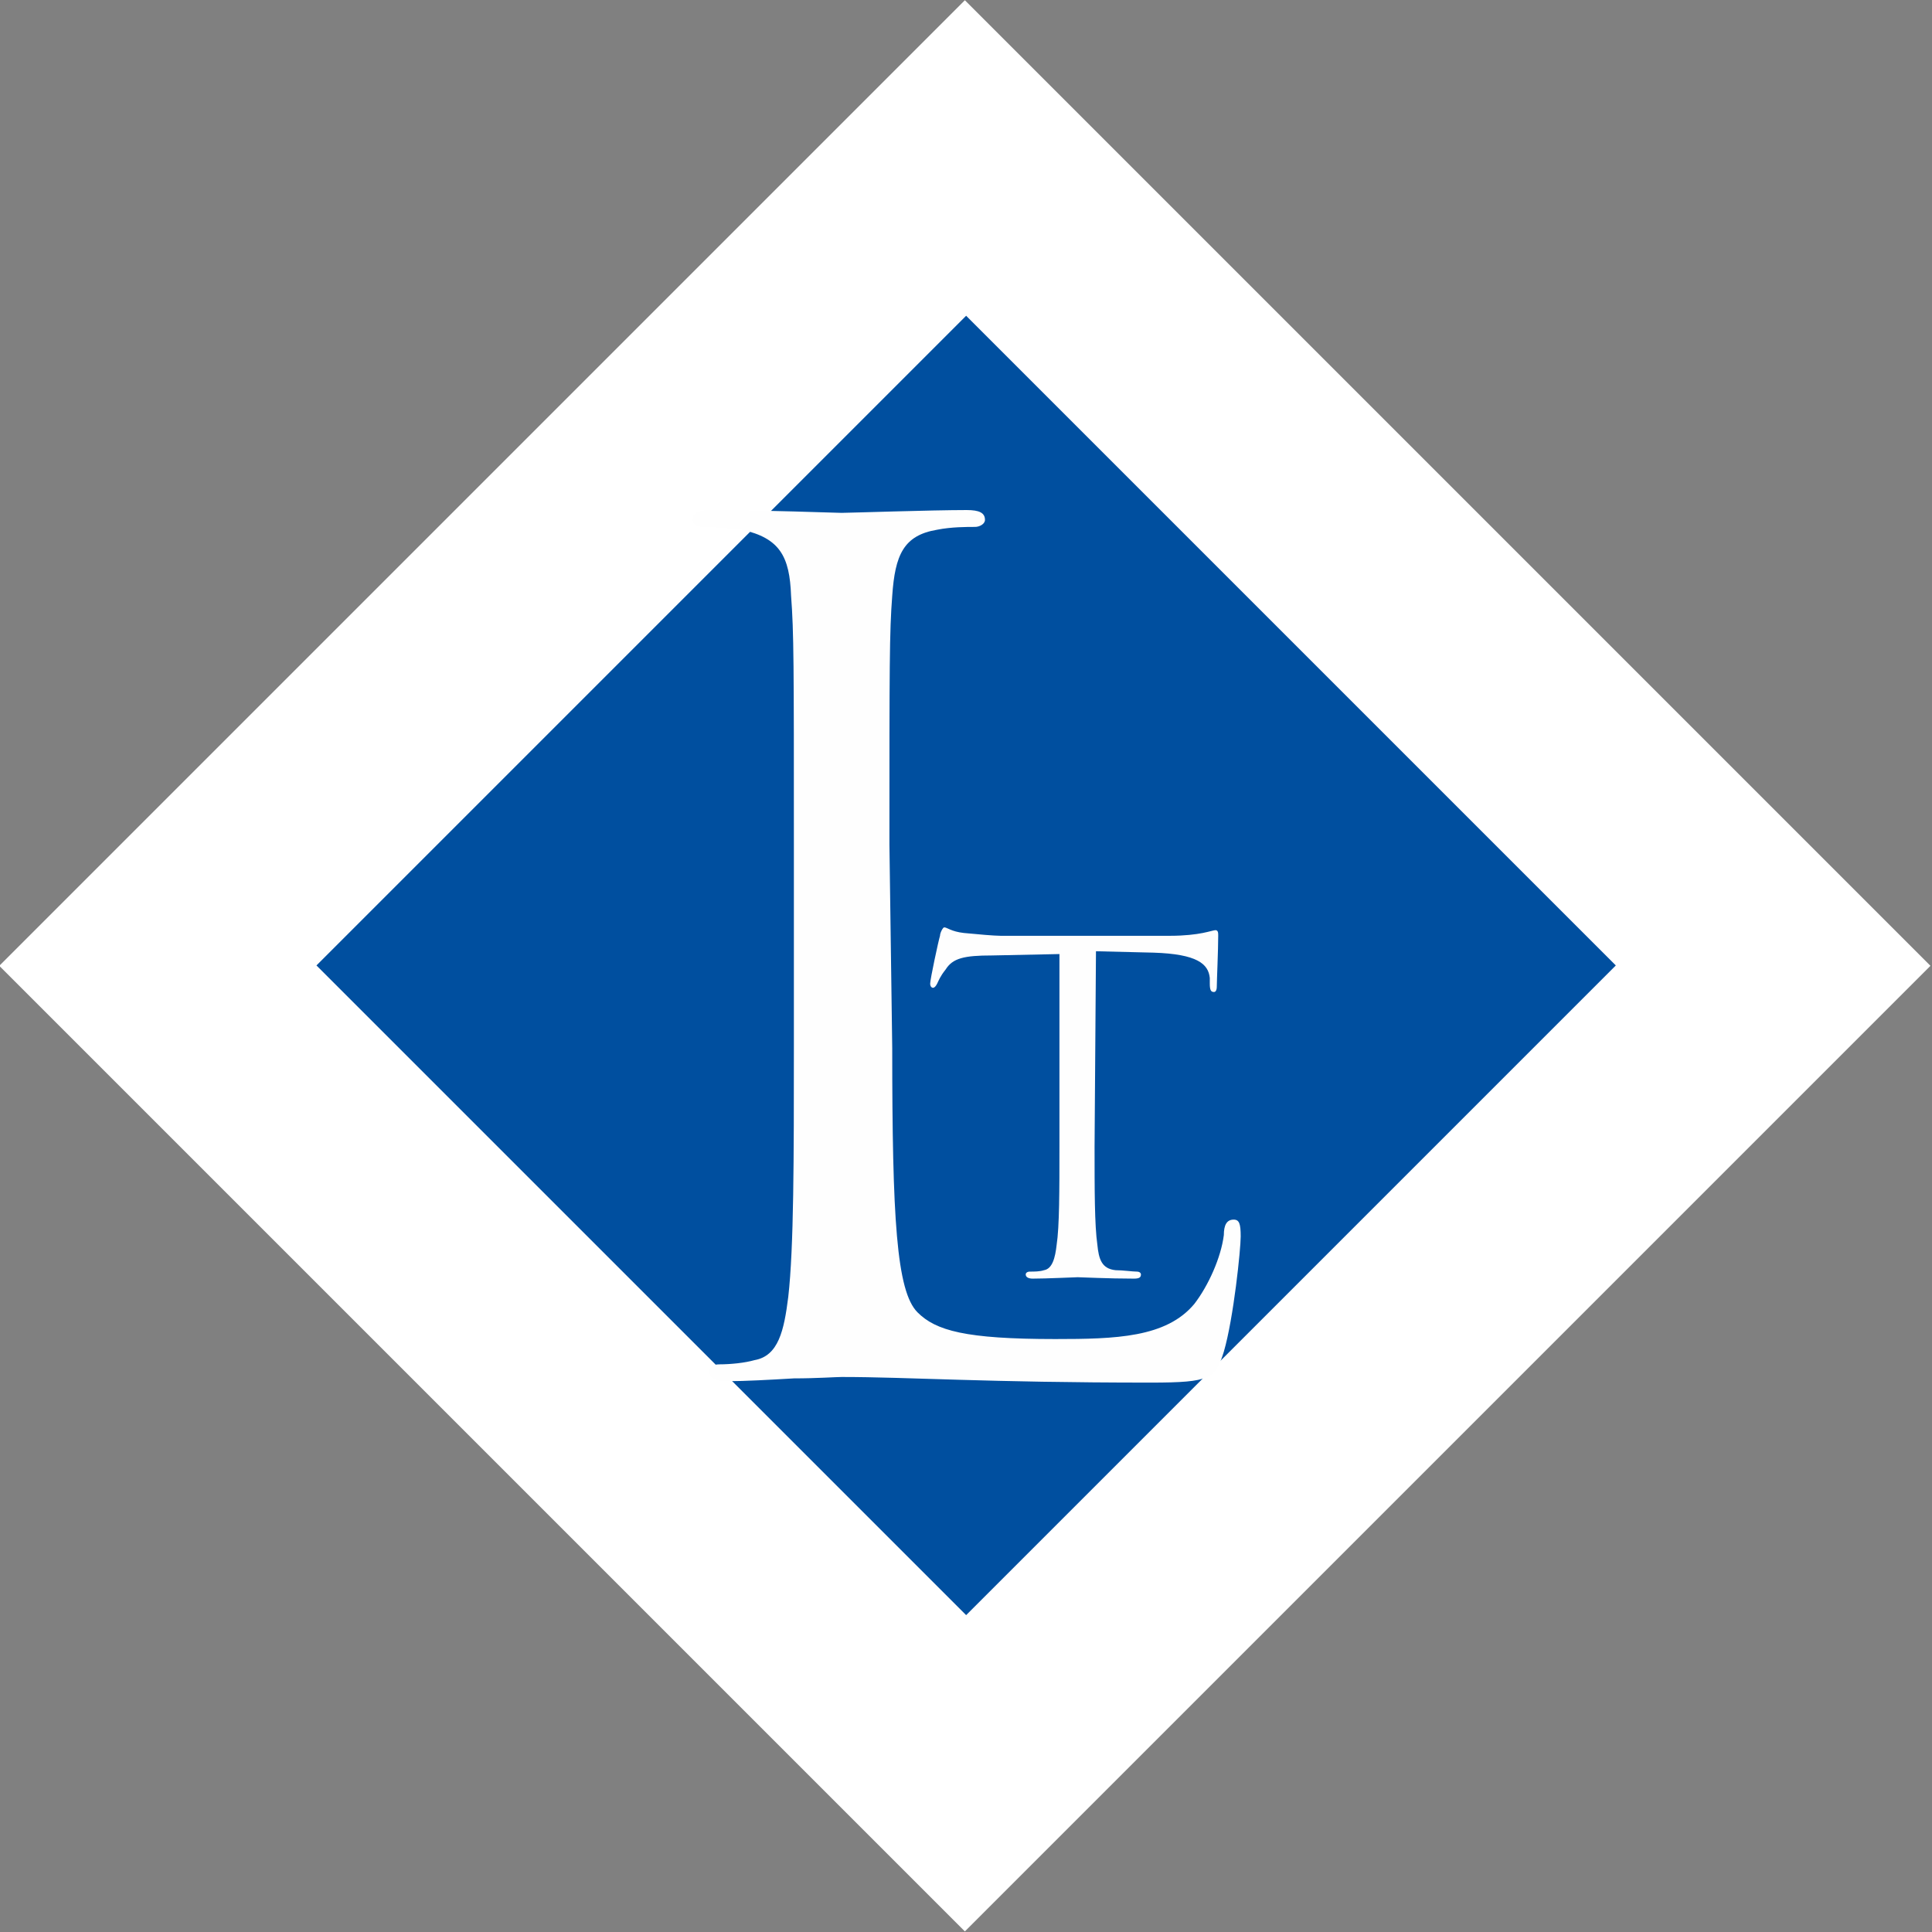
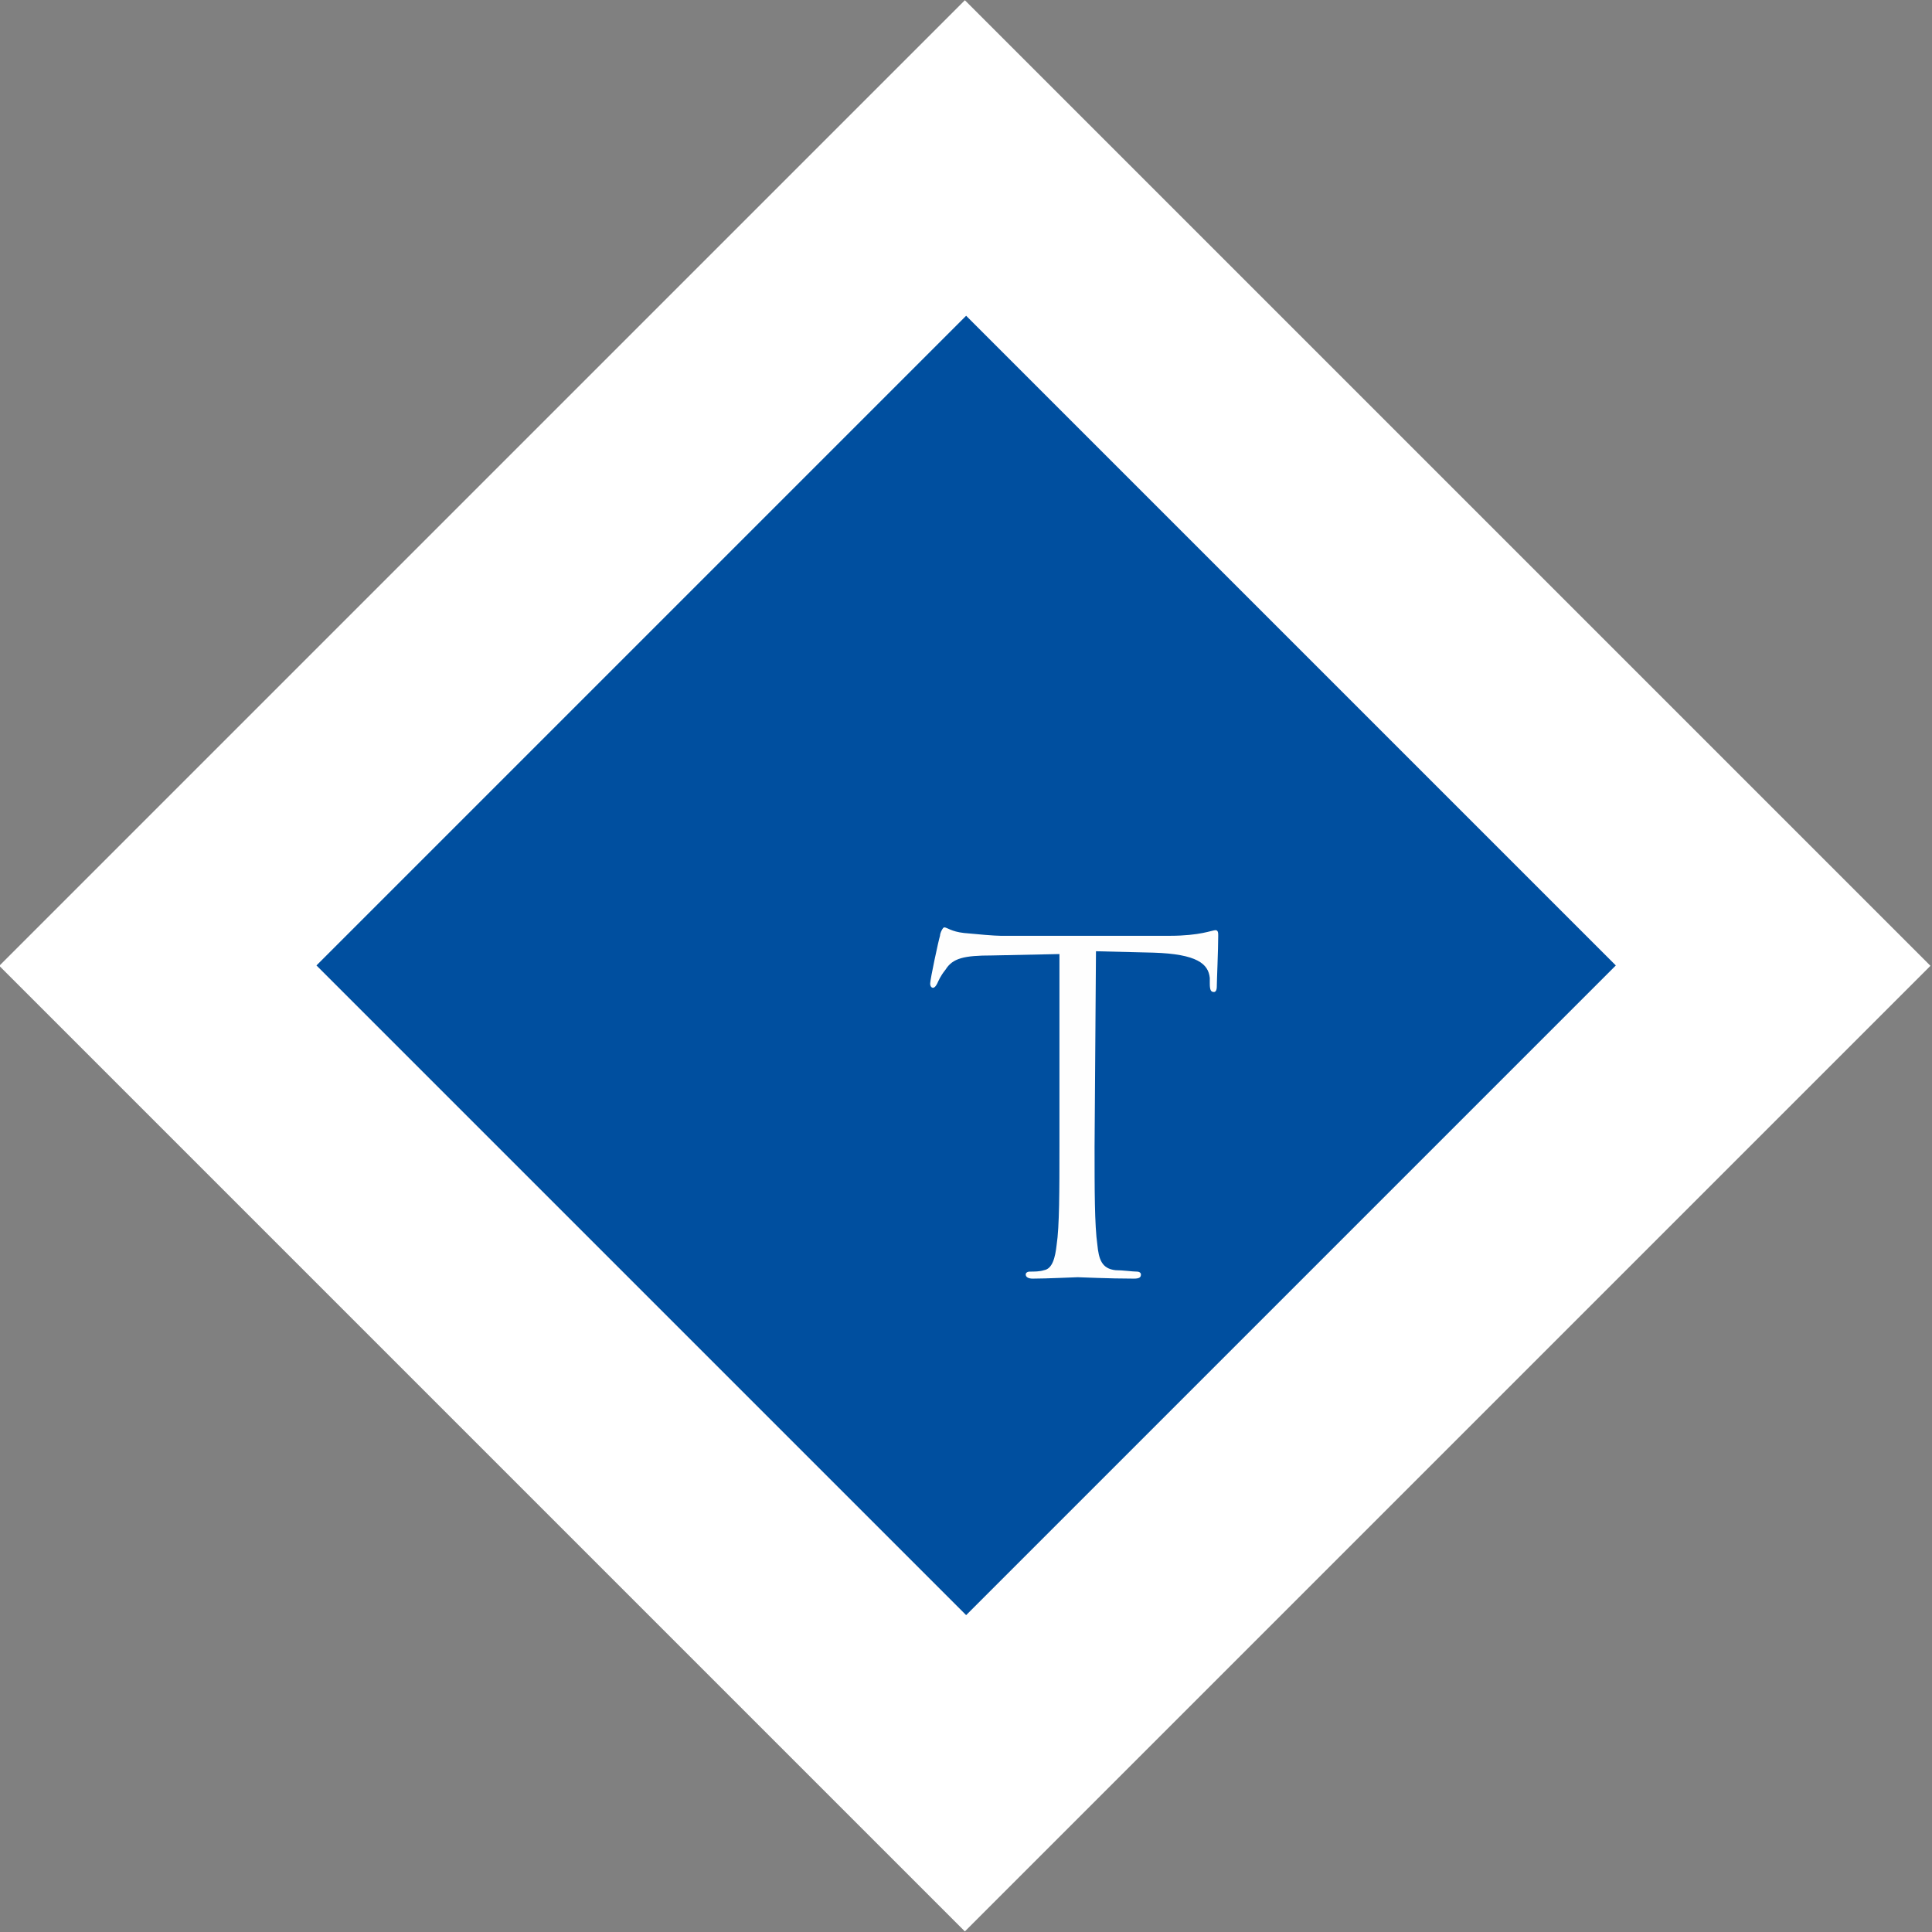
<svg xmlns="http://www.w3.org/2000/svg" version="1.1" id="Ebene_1" x="0px" y="0px" viewBox="0 0 137.5 137.5" style="enable-background:new 0 0 137.5 137.5;" xml:space="preserve">
  <rect x="0" y="0" width="137.5" height="137.5" fill="#808080" stroke="none" />
  <style type="text/css">
	.st0{fill-rule:evenodd;clip-rule:evenodd;fill:#FFFFFF;}
	.st1{fill-rule:evenodd;clip-rule:evenodd;fill:#004F9F;}
	.st2{fill:#FEFEFE;}
</style>
  <rect x="20.1" y="20.1" transform="matrix(0.707 -0.707 0.707 0.707 -28.472 68.737)" class="st0" width="97.2" height="97.2" />
  <g>
    <rect x="36.1" y="36" transform="matrix(0.707 -0.707 0.707 0.707 -28.453 68.781)" class="st1" width="65.4" height="65.4" />
-     <path class="st2" d="M63.3,60.1c0-12.8,0-15.1,0.2-17.7c0.2-2.9,0.8-4.3,3.2-4.7c1-0.2,2.1-0.2,2.7-0.2c0.3,0,0.7-0.2,0.7-0.5   c0-0.5-0.4-0.7-1.3-0.7c-2.5,0-8.4,0.2-8.9,0.2c-0.4,0-5.6-0.2-9.3-0.2c-0.9,0-1.3,0.2-1.3,0.7c0,0.3,0.3,0.5,0.7,0.5   c0.7,0,2.1,0.1,2.8,0.2c2.7,0.6,3.4,1.9,3.5,4.7c0.2,2.6,0.2,4.9,0.2,17.7v14.4c0,7.9,0,14.3-0.4,17.8c-0.3,2.4-0.7,4.2-2.4,4.5   c-0.7,0.2-1.7,0.3-2.5,0.3c-0.5,0-0.7,0.2-0.7,0.5c0,0.5,0.4,0.7,1.3,0.7c1.2,0,3-0.1,4.7-0.2c1.6,0,3-0.1,3.4-0.1   c2.4,0,4.9,0.1,8.4,0.2c3.4,0.1,7.7,0.2,13.6,0.2c4.3,0,4.6-0.3,5.2-2.2c0.7-2.4,1.2-7.3,1.2-8.2c0-0.9-0.1-1.2-0.5-1.2   c-0.5,0-0.7,0.4-0.7,1.1c-0.2,1.6-1.1,3.6-2.1,4.9c-2,2.4-5.6,2.5-9.9,2.5c-6.4,0-8.5-0.6-9.8-1.9c-1.5-1.5-1.8-6.7-1.8-18.8   L63.3,60.1L63.3,60.1z" />
    <path class="st2" d="M78,67.7l4.1,0.1c3.1,0.1,3.9,0.8,4,1.8l0,0.4c0,0.5,0.1,0.6,0.3,0.6c0.1,0,0.2-0.1,0.2-0.4   c0-0.4,0.1-2.6,0.1-3.6c0-0.2,0-0.4-0.2-0.4c-0.1,0-0.4,0.1-0.9,0.2c-0.5,0.1-1.3,0.2-2.3,0.2H71.2c-0.4,0-1.6-0.1-2.6-0.2   c-0.9-0.1-1.2-0.4-1.4-0.4c-0.1,0-0.3,0.4-0.3,0.6c-0.1,0.3-0.7,3.1-0.7,3.4c0,0.2,0.1,0.3,0.2,0.3c0.1,0,0.2-0.1,0.3-0.3   c0.1-0.2,0.2-0.5,0.6-1c0.5-0.8,1.3-1,3.3-1l4.8-0.1v13.7c0,3.1,0,5.7-0.2,7c-0.1,0.9-0.3,1.7-0.9,1.8c-0.3,0.1-0.7,0.1-1,0.1   c-0.2,0-0.3,0.1-0.3,0.2c0,0.2,0.2,0.3,0.5,0.3c1,0,3-0.1,3.2-0.1c0.2,0,2.2,0.1,4,0.1c0.4,0,0.5-0.1,0.5-0.3   c0-0.1-0.1-0.2-0.3-0.2c-0.3,0-1-0.1-1.5-0.1c-1-0.1-1.2-0.8-1.3-1.8c-0.2-1.4-0.2-3.9-0.2-7L78,67.7L78,67.7z" />
  </g>
</svg>